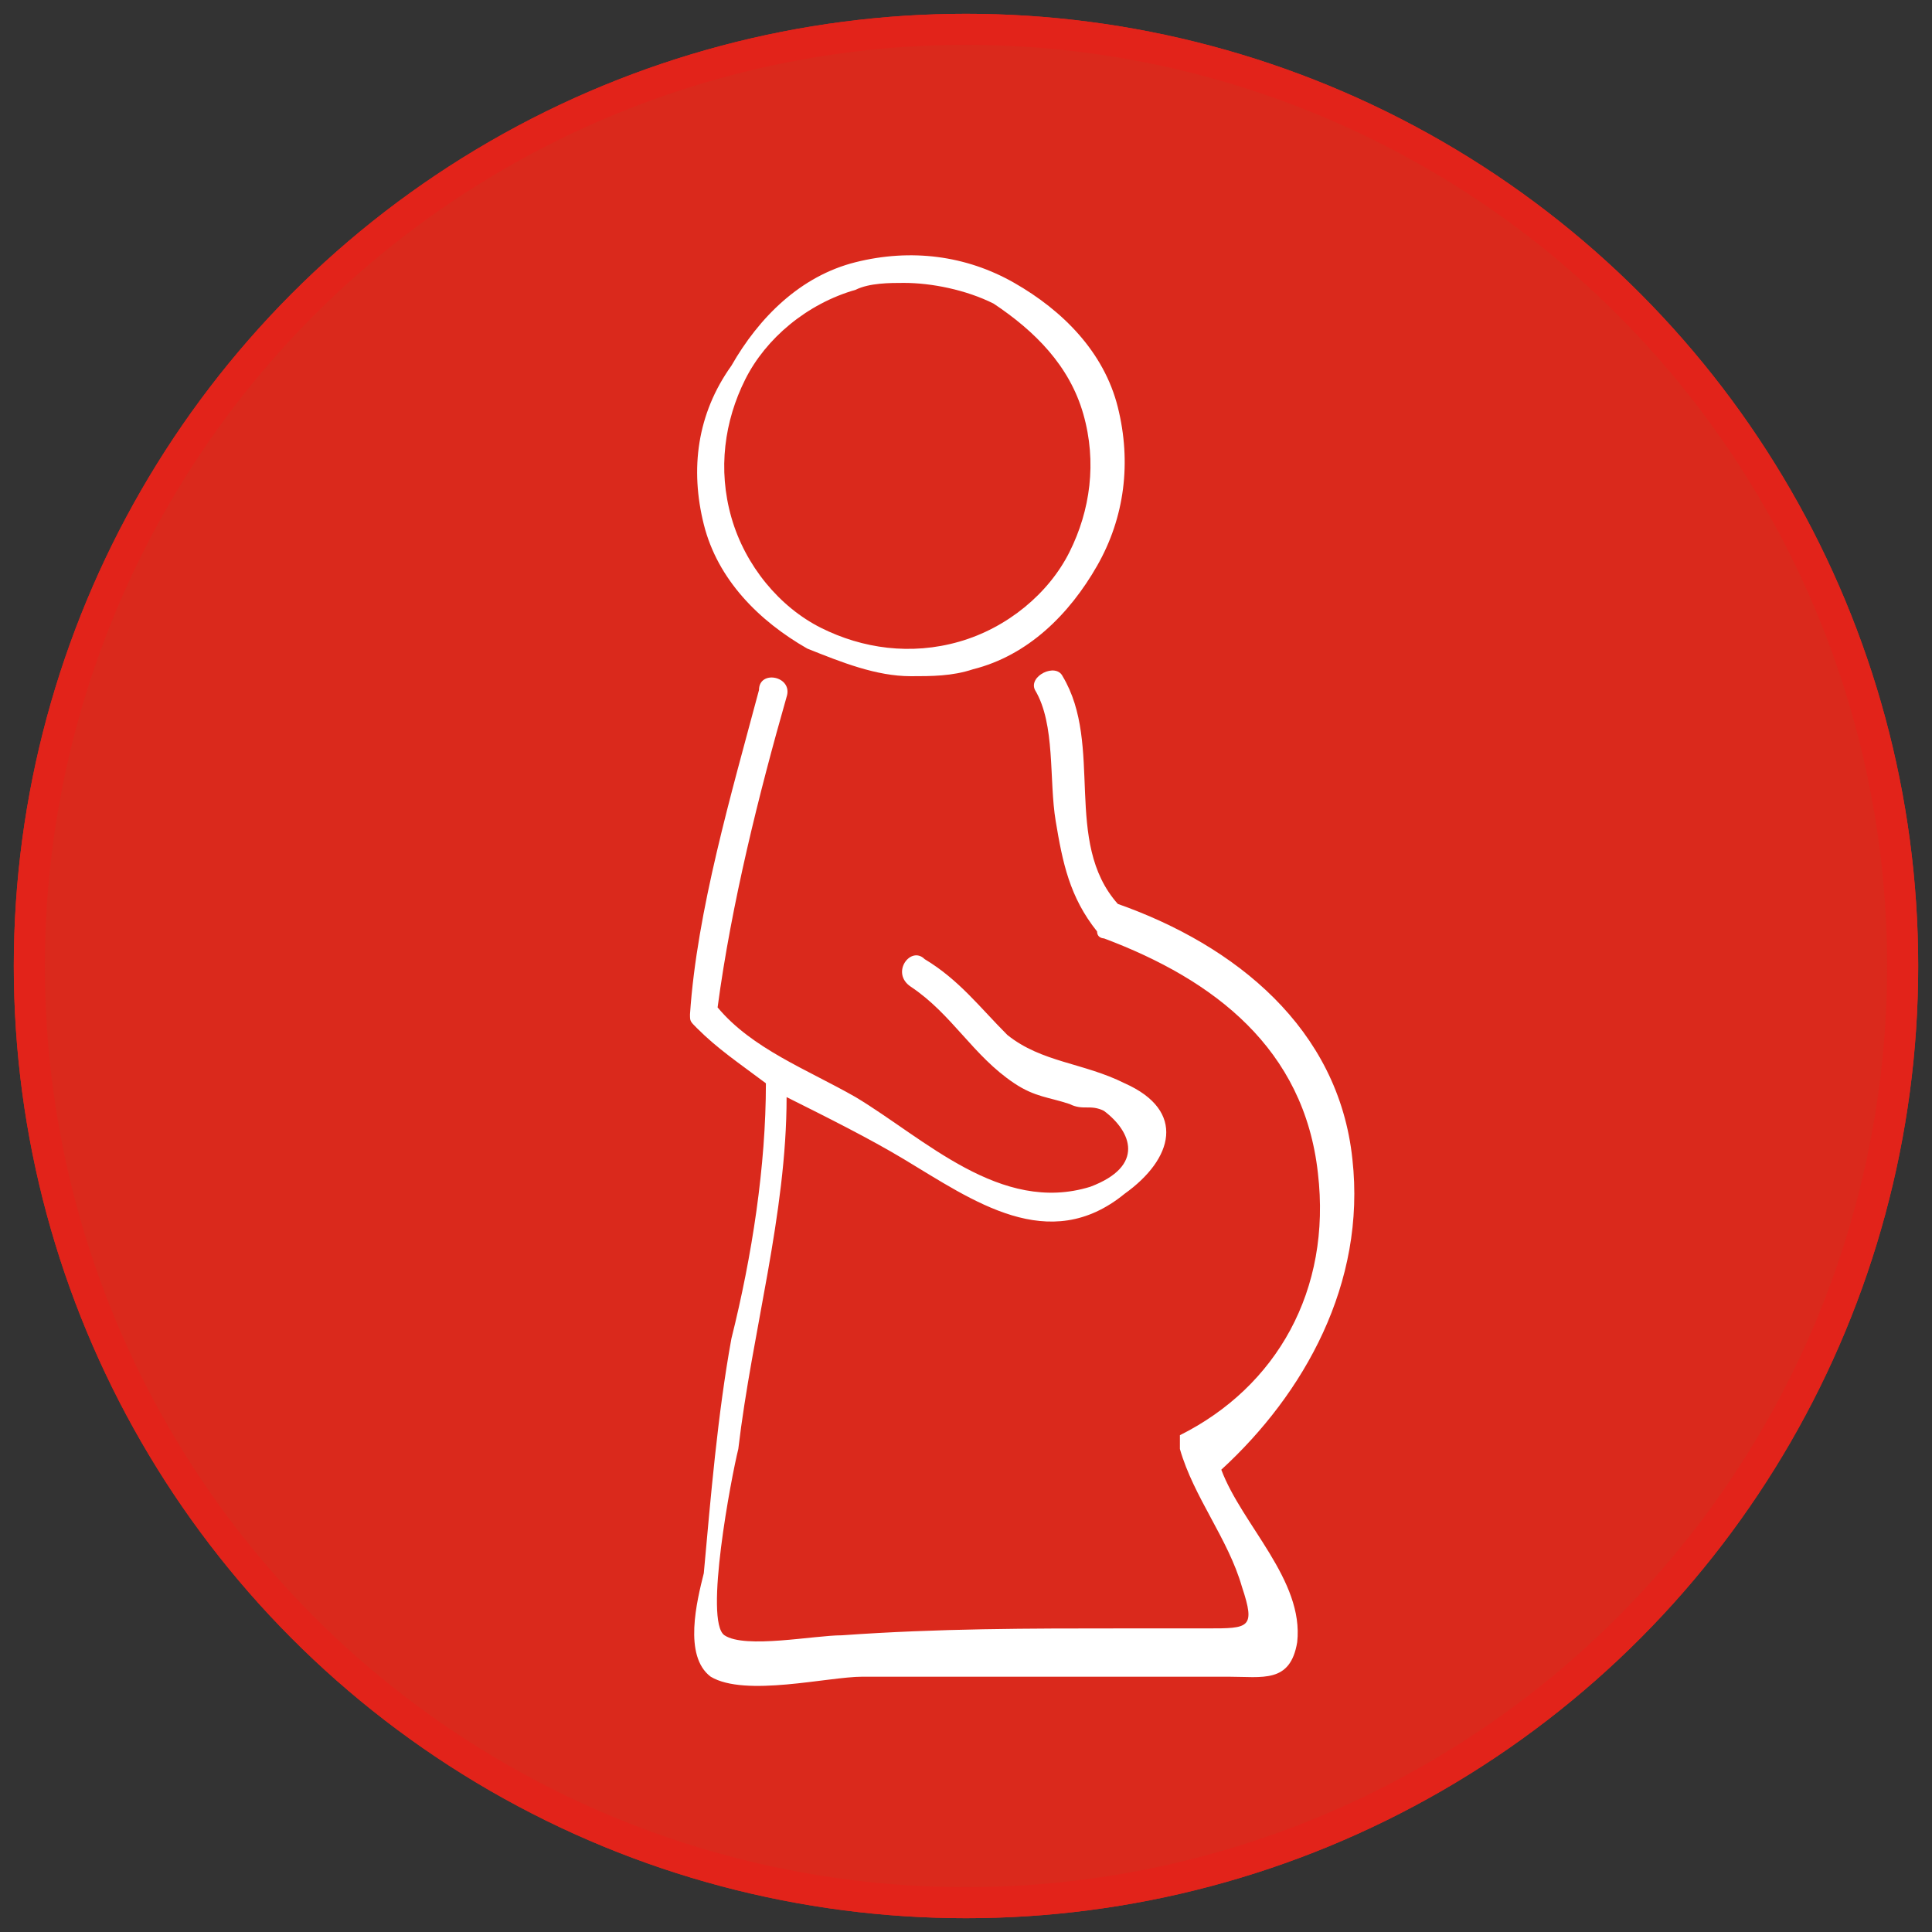
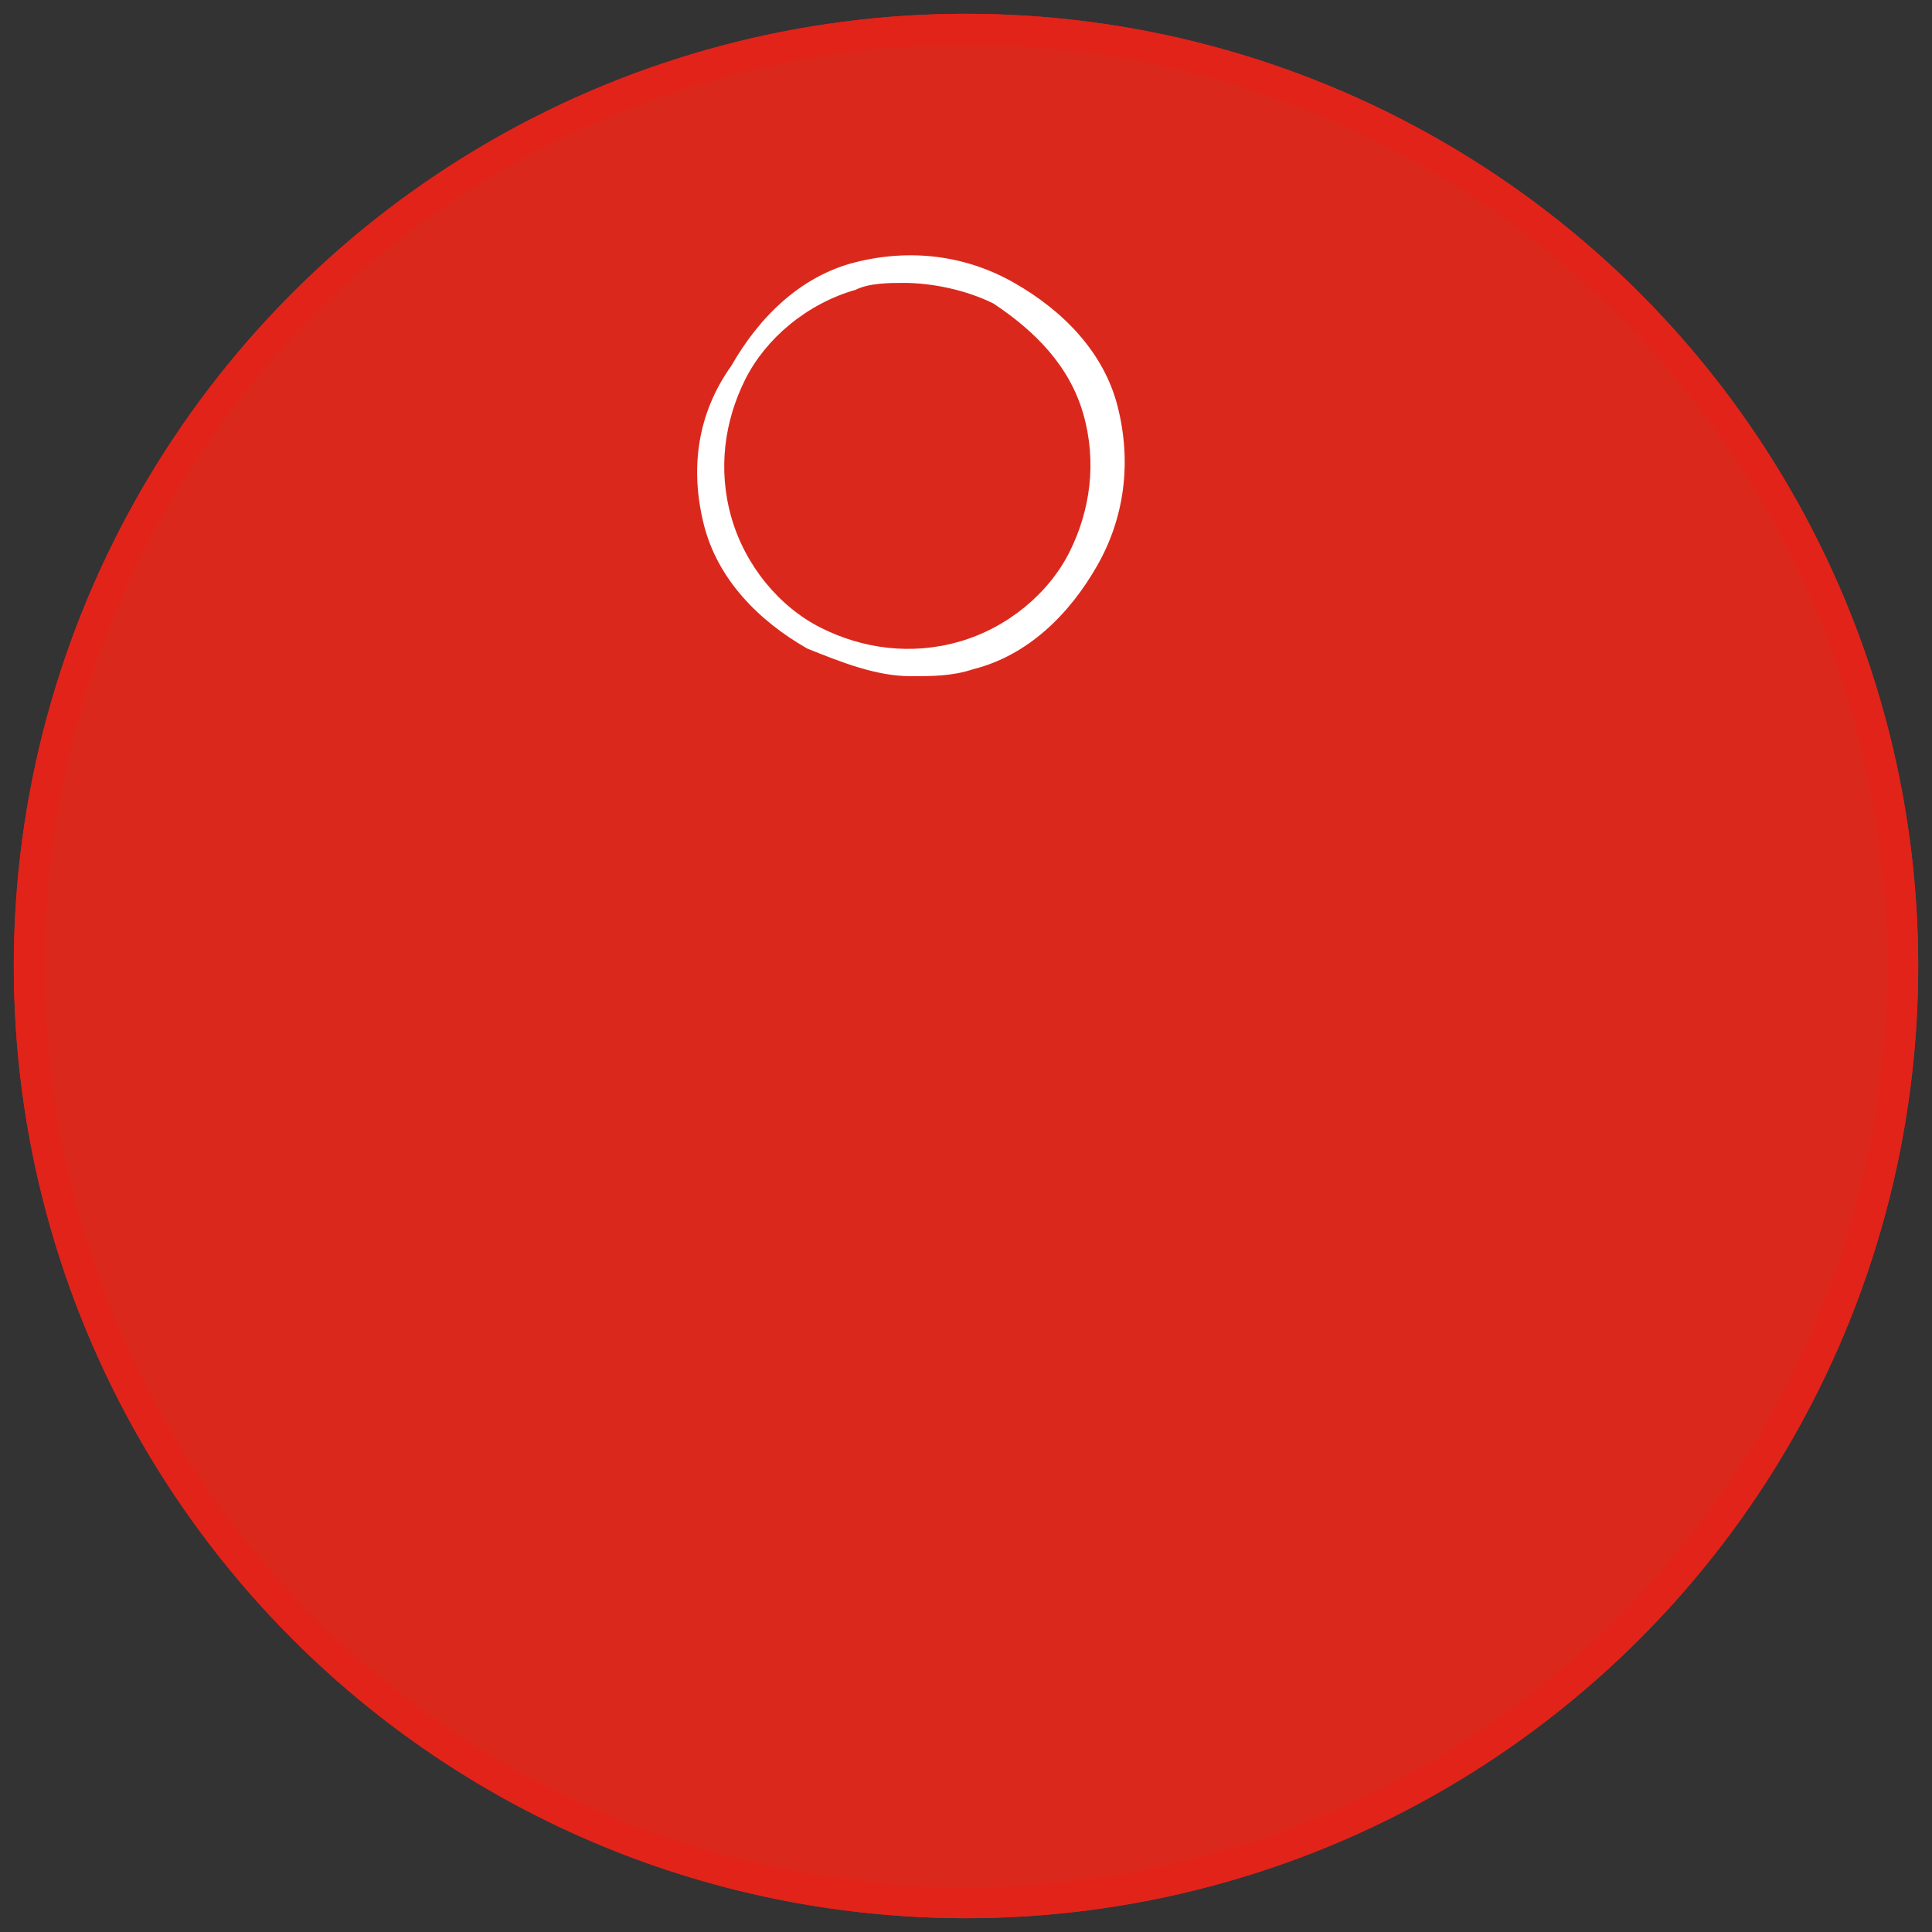
<svg xmlns="http://www.w3.org/2000/svg" width="70px" height="70px" viewBox="0 0 70 70" version="1.1">
  <rect x="0" y="0" width="70" height="70" fill="#333333" stroke="none" />
  <title>0927CDBE-9B4E-4E2F-8EBF-287294C7E278</title>
  <desc>Created with sketchtool.</desc>
  <g id="Desktop_Home" stroke="none" stroke-width="1" fill="none" fill-rule="evenodd">
    <g id="Desktop-Homepage-Square-Corners" transform="translate(-356, -2555)">
      <g id="Group-16" transform="translate(357, 2556)">
        <g id="Pregnancy_icon-02-Copy">
          <g id="Group">
            <g id="SVGID_1_-link" fill="#FFFFFF" fill-rule="nonzero">
              <circle id="SVGID_1_" cx="34" cy="34" r="33.75" />
            </g>
            <g id="SVGID_1_-link" fill="#DA291C" stroke="#E2231A" stroke-width="0.75">
              <circle id="SVGID_1_" cx="34" cy="34" r="33.75" />
            </g>
          </g>
          <g id="Group" transform="translate(24, 7.5)" fill="#FFFFFF" fill-rule="nonzero">
-             <path d="M24,33.5 C23.5,28.75 19.75,25.75 15.5,24.25 C15.5,24.25 15.5,24.25 15.5,24.25 C13.5,22 15,18.5 13.5,16 C13.25,15.5 12.25,16 12.5,16.5 C13.25,17.75 13,19.75 13.25,21.25 C13.5,22.75 13.75,24 14.75,25.25 C14.75,25.25 14.75,25.25 14.75,25.25 C14.75,25.5 15,25.5 15,25.5 C19,27 22.25,29.5 22.75,34 C23.25,38.25 21.25,41.75 17.75,43.5 C17.75,43.5 17.75,43.5 17.75,43.75 C17.75,43.75 17.75,43.75 17.75,43.75 C17.75,43.75 17.75,44 17.75,44 C17.75,44 17.75,44 17.75,44 C18.25,45.75 19.5,47.25 20,49 C20.5,50.5 20.25,50.5 18.75,50.5 C17.75,50.5 16.75,50.5 15.75,50.5 C12.25,50.5 9,50.5 5.5,50.75 C4.5,50.75 2,51.25 1.25,50.75 C0.5,50.25 1.5,45 1.75,44 C2.25,39.75 3.5,35.5 3.5,31.25 C5,32 6.5,32.75 7.75,33.5 C10.25,35 13,37 15.75,34.75 C17.5,33.5 18,31.75 15.75,30.75 C14.25,30 12.75,30 11.5,29 C10.5,28 9.75,27 8.5,26.25 C8,25.75 7.25,26.75 8,27.25 C9.5,28.25 10.25,29.75 11.75,30.75 C12.5,31.25 13,31.25 13.75,31.5 C14.25,31.75 14.5,31.5 15,31.75 C16,32.5 16.5,33.75 14.5,34.5 C11.25,35.5 8.5,32.75 6,31.25 C4.25,30.25 2.25,29.5 1,28 C1.5,24.25 2.5,20.25 3.5,16.75 C3.75,16 2.5,15.75 2.5,16.5 C1.5,20.25 0.25,24.5 0,28.25 C0,28.5 0,28.5 0.25,28.75 C1,29.5 1.75,30 2.75,30.75 C2.75,33.75 2.25,37 1.5,40 C1,42.75 0.75,45.75 0.5,48.5 C0.25,49.5 -0.25,51.5 0.75,52.25 C2,53 5,52.25 6.25,52.25 C10.75,52.25 15,52.25 19.5,52.25 C20.75,52.25 21.75,52.5 22,51 C22.25,48.75 20,46.75 19.25,44.75 C22.25,42 24.5,38 24,33.5 Z" id="Path" />
            <path d="M4.25,15 C5.5,15.5 6.75,16 8,16 C8.75,16 9.5,16 10.25,15.75 C12.25,15.25 13.75,13.75 14.75,12 C15.75,10.25 16,8.25 15.5,6.25 C15,4.25 13.5,2.75 11.75,1.75 C10,0.75 8,0.5 6,1 C4,1.5 2.5,3 1.5,4.75 C0.25,6.5 -4.16888746e-14,8.5 0.5,10.5 C1,12.5 2.5,14 4.25,15 Z M2,5.25 C2.75,3.75 4.25,2.5 6,2 C6.5,1.75 7.25,1.75 7.75,1.75 C8.75,1.75 10,2 11,2.5 C12.5,3.5 13.75,4.75 14.25,6.5 C14.75,8.25 14.5,10 13.75,11.5 C13,13 11.5,14.25 9.75,14.75 C8,15.25 6.25,15 4.75,14.25 C3.25,13.5 2,12 1.5,10.25 C1,8.5 1.25,6.75 2,5.25 Z" id="Shape" />
          </g>
        </g>
        <circle id="Oval-Copy-6" stroke="#E2231A" cx="34" cy="34" r="34" />
        <circle id="Oval-Copy-7" stroke="#E2231A" cx="34" cy="34" r="34" />
      </g>
    </g>
  </g>
</svg>